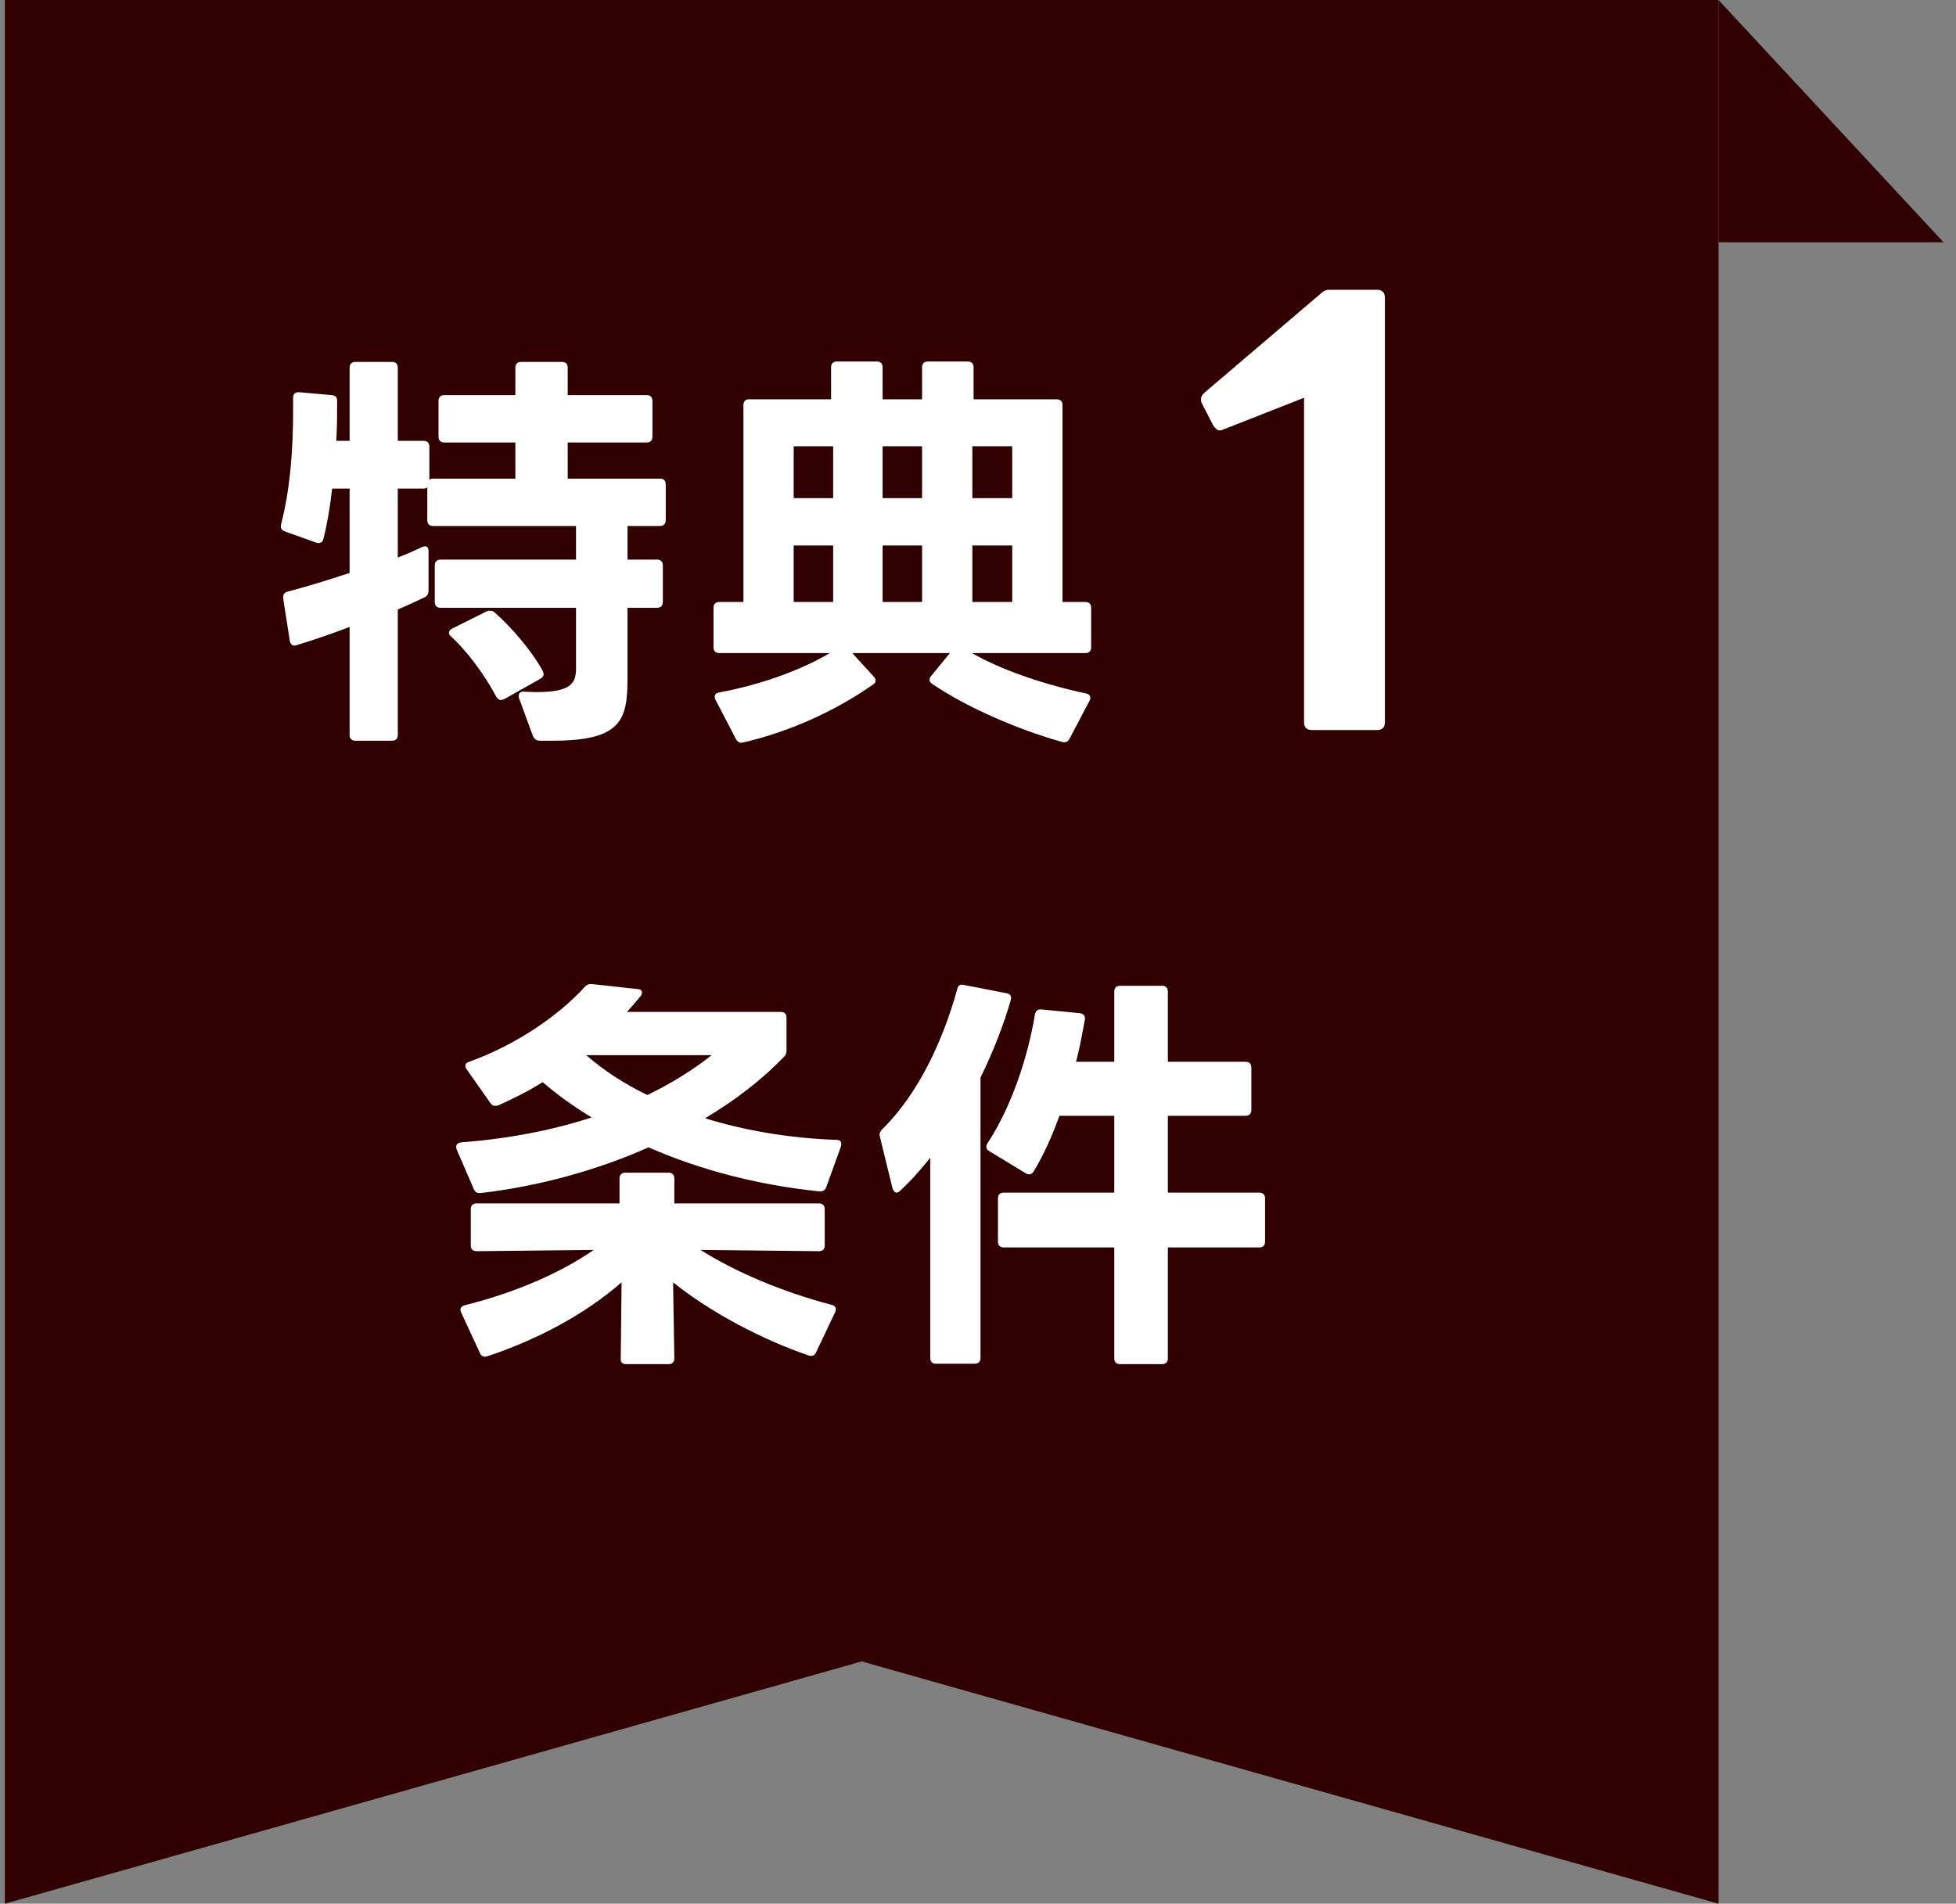
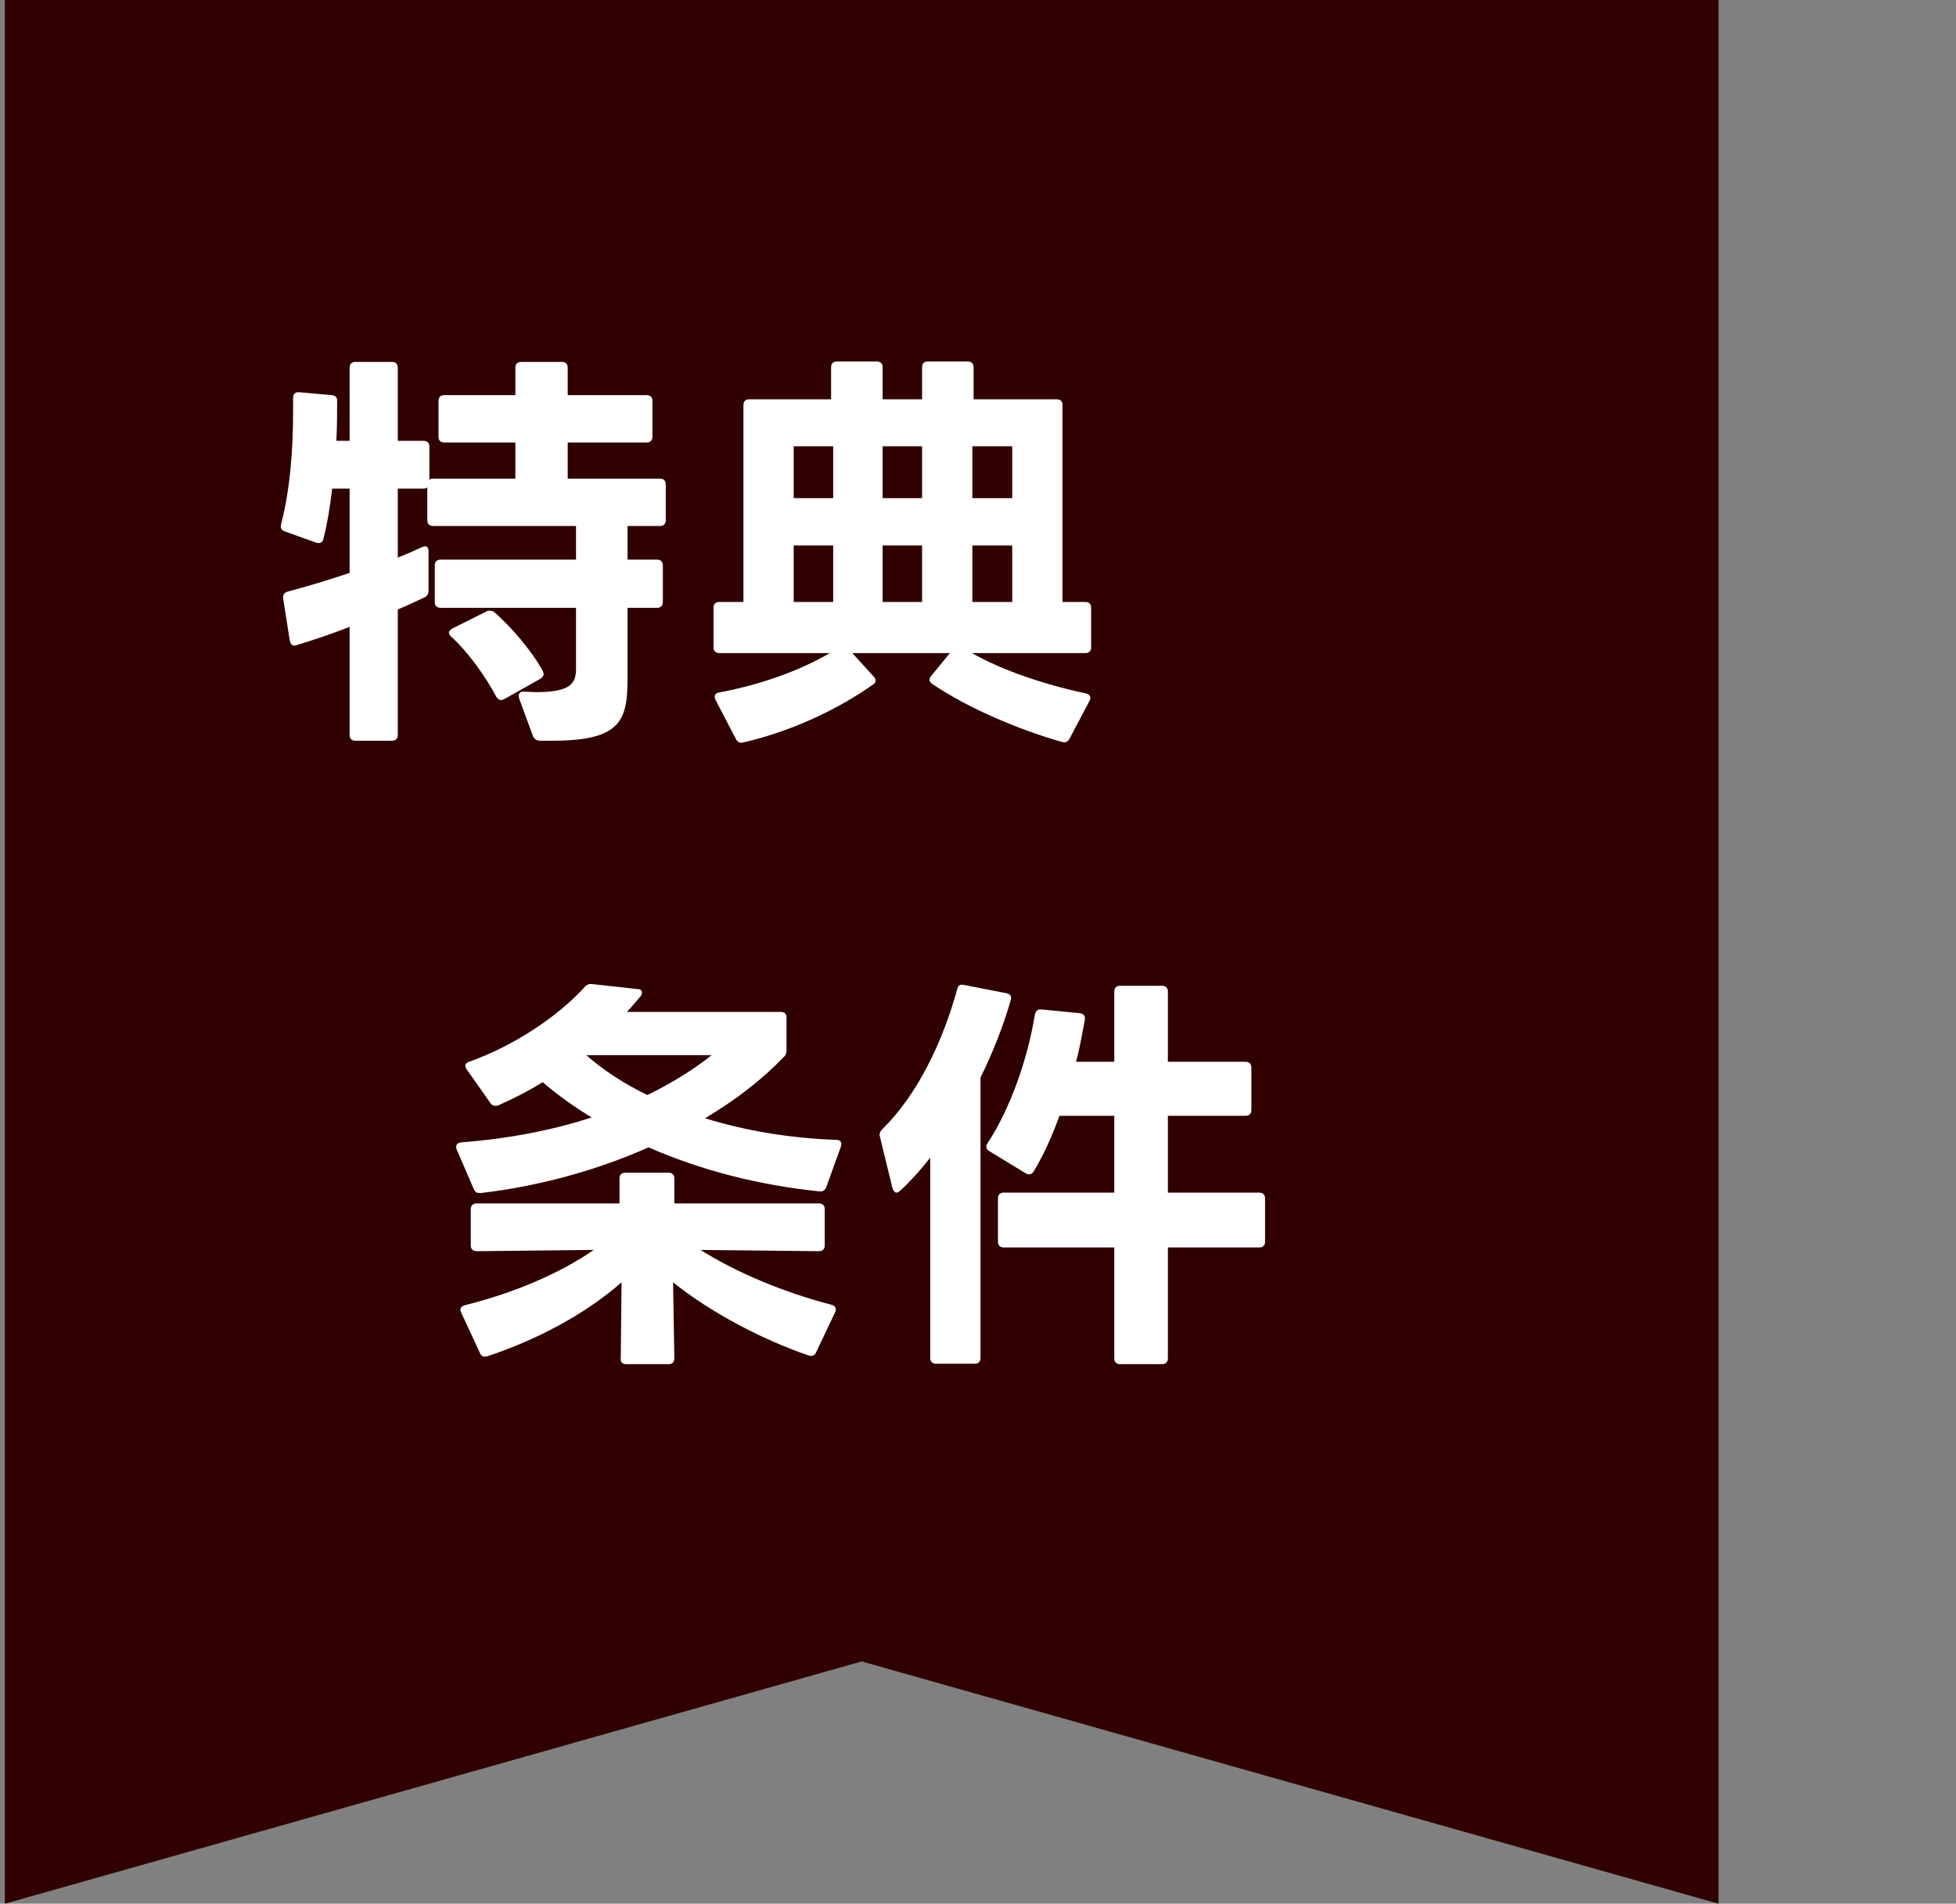
<svg xmlns="http://www.w3.org/2000/svg" width="113" height="110" viewBox="0 0 113 110" fill="none">
  <rect x="0" y="0" width="113" height="110" fill="#808080" stroke="none" />
-   <path d="M99.281 1.1365e-06L112.281 14L99.281 14L99.281 1.1365e-06Z" fill="#310000" />
+   <path d="M99.281 1.1365e-06L112.281 14L99.281 1.1365e-06Z" fill="#310000" />
  <path d="M0.281 0H99.281V110L49.781 96L0.281 110V0Z" fill="#310000" />
  <path d="M47.741 68.576C47.669 68.768 47.549 68.864 47.333 68.84C43.829 68.48 40.469 67.616 37.469 66.296C34.445 67.64 31.085 68.552 27.773 68.936H27.701C27.533 68.936 27.437 68.864 27.365 68.696L26.381 66.416C26.357 66.368 26.357 66.296 26.357 66.248C26.357 66.128 26.453 66.032 26.645 66.008C29.453 65.792 31.973 65.288 34.181 64.568C33.149 63.944 32.213 63.272 31.349 62.528C30.509 63.056 29.645 63.488 28.781 63.872C28.709 63.896 28.661 63.896 28.613 63.896C28.493 63.896 28.397 63.848 28.325 63.728L26.957 61.784C26.909 61.712 26.885 61.64 26.885 61.592C26.885 61.472 26.957 61.4 27.101 61.352C29.717 60.416 32.237 58.736 33.797 57.008C33.917 56.888 34.037 56.84 34.229 56.864L36.845 57.152C37.013 57.152 37.085 57.248 37.085 57.344C37.085 57.416 37.061 57.512 36.989 57.584C36.725 57.896 36.485 58.184 36.221 58.472H45.101C45.317 58.472 45.437 58.568 45.437 58.808V60.704C45.437 60.872 45.389 60.992 45.269 61.088C43.997 62.408 42.461 63.584 40.733 64.616C43.061 65.336 45.629 65.768 48.317 65.864C48.557 65.864 48.653 66.008 48.581 66.248L47.741 68.576ZM26.645 75.848C26.621 75.776 26.597 75.728 26.597 75.68C26.597 75.56 26.693 75.464 26.861 75.416C29.741 74.696 32.357 73.568 34.301 72.224L27.557 72.296C27.317 72.296 27.197 72.176 27.197 71.96V69.872C27.197 69.656 27.317 69.536 27.533 69.536H35.789V68.096C35.789 67.88 35.909 67.76 36.125 67.76H38.621C38.837 67.76 38.957 67.88 38.957 68.096V69.536H47.309C47.525 69.536 47.645 69.656 47.645 69.872V71.96C47.645 72.176 47.525 72.296 47.309 72.296L40.469 72.224C42.533 73.52 45.197 74.648 48.029 75.392C48.269 75.44 48.341 75.608 48.245 75.824L47.141 78.152C47.069 78.32 46.901 78.392 46.709 78.32C44.045 77.408 41.069 75.848 38.885 74.096L38.957 78.488C38.957 78.704 38.837 78.824 38.621 78.824H36.173C35.957 78.824 35.837 78.704 35.861 78.488L35.909 74.096C33.797 75.944 31.037 77.408 28.157 78.368L28.013 78.392C27.893 78.392 27.773 78.32 27.725 78.176L26.645 75.848ZM33.869 60.968C34.853 61.832 36.053 62.624 37.397 63.272C38.837 62.576 40.085 61.784 41.117 60.968H33.869ZM56.645 78.464C56.645 78.68 56.525 78.8 56.309 78.8H54.077C53.861 78.8 53.741 78.68 53.741 78.464V66.896C53.189 67.592 52.613 68.24 52.013 68.792C51.941 68.864 51.869 68.912 51.797 68.912C51.701 68.912 51.605 68.816 51.557 68.648L50.837 65.696C50.837 65.648 50.813 65.624 50.813 65.576C50.813 65.432 50.885 65.336 50.981 65.24C53.021 63.224 54.461 60.2 55.301 57.152C55.349 56.936 55.469 56.864 55.685 56.912L58.157 57.392C58.373 57.44 58.445 57.56 58.397 57.776C57.989 59.192 57.389 60.752 56.645 62.264V78.464ZM57.989 72.08C57.773 72.08 57.653 71.96 57.653 71.744V69.248C57.653 69.032 57.773 68.912 57.989 68.912H64.373V64.472H61.205C60.773 65.672 60.269 66.776 59.717 67.688C59.645 67.808 59.549 67.856 59.453 67.856C59.381 67.856 59.309 67.832 59.237 67.784L57.149 66.512C57.029 66.44 56.981 66.368 56.981 66.272C56.981 66.2 57.005 66.128 57.053 66.056C58.373 64.04 59.357 61.232 59.789 58.616C59.837 58.4 59.957 58.304 60.173 58.328L62.381 58.544C62.597 58.568 62.717 58.712 62.669 58.952C62.525 59.72 62.381 60.536 62.165 61.352H64.373V57.296C64.373 57.08 64.493 56.96 64.709 56.96H67.133C67.349 56.96 67.469 57.08 67.469 57.296V61.352H71.957C72.173 61.352 72.293 61.472 72.293 61.688V64.136C72.293 64.352 72.173 64.472 71.957 64.472H67.469V68.912H72.749C72.965 68.912 73.085 69.032 73.085 69.248V71.744C73.085 71.96 72.965 72.08 72.749 72.08H67.469V78.488C67.469 78.704 67.349 78.824 67.133 78.824H64.709C64.493 78.824 64.373 78.704 64.373 78.488V72.08H57.989Z" fill="white" />
  <path d="M22.981 42.464C22.981 42.68 22.861 42.8 22.645 42.8H20.533C20.317 42.8 20.197 42.68 20.197 42.464V36.224C19.141 36.632 18.085 36.992 17.125 37.28C17.077 37.304 17.053 37.304 17.005 37.304C16.861 37.304 16.765 37.184 16.741 37.016L16.357 34.568V34.496C16.357 34.328 16.453 34.232 16.621 34.184C17.725 33.896 18.973 33.512 20.197 33.104V28.232H19.189C19.069 29.288 18.901 30.296 18.685 31.136C18.637 31.352 18.469 31.424 18.253 31.352L16.453 30.704C16.261 30.632 16.189 30.512 16.237 30.296C16.765 28.304 16.933 25.904 16.933 23.792V22.976C16.933 22.76 17.077 22.64 17.293 22.664L19.165 22.832C19.381 22.856 19.477 22.952 19.477 23.168C19.477 23.864 19.477 24.656 19.429 25.472H20.197V21.248C20.197 21.032 20.317 20.912 20.533 20.912H22.645C22.861 20.912 22.981 21.032 22.981 21.248V25.472H24.469C24.685 25.472 24.805 25.592 24.805 25.808V27.728C24.853 27.68 24.925 27.656 25.021 27.656H29.773V25.568H25.669C25.453 25.568 25.333 25.448 25.333 25.232V23.168C25.333 22.952 25.453 22.832 25.669 22.832H29.773V21.248C29.773 21.032 29.893 20.912 30.109 20.912H32.461C32.677 20.912 32.797 21.032 32.797 21.248V22.832H37.357C37.573 22.832 37.693 22.952 37.693 23.168V25.232C37.693 25.448 37.573 25.568 37.357 25.568H32.797V27.656H38.125C38.341 27.656 38.461 27.776 38.461 27.992V30.056C38.461 30.272 38.341 30.392 38.125 30.392H36.253V32.336H37.957C38.173 32.336 38.293 32.456 38.293 32.672V34.784C38.293 35 38.173 35.12 37.957 35.12H36.253V39.176C36.253 41.624 35.893 42.8 31.909 42.8H31.189C30.997 42.8 30.853 42.704 30.781 42.512L29.989 40.352C29.965 40.304 29.965 40.256 29.965 40.208C29.965 40.04 30.085 39.944 30.301 39.968C30.541 39.968 30.757 39.992 30.973 39.992C33.013 39.992 33.277 39.464 33.277 38.624V35.12H25.453C25.237 35.12 25.117 35 25.117 34.784V32.672C25.117 32.456 25.237 32.336 25.453 32.336H33.277V30.392H25.021C24.805 30.392 24.685 30.272 24.685 30.056V28.16C24.637 28.208 24.565 28.232 24.469 28.232H22.981V32.216C23.485 32.024 23.965 31.808 24.373 31.616C24.445 31.592 24.493 31.568 24.565 31.568C24.685 31.568 24.757 31.664 24.757 31.856V34.112C24.757 34.304 24.685 34.448 24.517 34.52C24.061 34.736 23.557 34.976 22.981 35.216V42.464ZM28.669 40.256C28.045 39.08 27.037 37.664 26.053 36.776C25.981 36.704 25.933 36.632 25.933 36.56C25.933 36.464 26.005 36.392 26.125 36.32L28.093 35.336C28.165 35.288 28.237 35.288 28.309 35.288C28.405 35.288 28.501 35.312 28.573 35.384C29.533 36.224 30.709 37.592 31.357 38.768C31.381 38.84 31.405 38.888 31.405 38.96C31.405 39.056 31.333 39.152 31.213 39.224L29.125 40.4C29.053 40.424 29.005 40.448 28.933 40.448C28.837 40.448 28.741 40.376 28.669 40.256ZM42.949 23.408C42.949 23.192 43.069 23.072 43.285 23.072H48.013V21.224C48.013 21.008 48.133 20.888 48.349 20.888H50.653C50.869 20.888 50.989 21.008 50.989 21.224V23.072H53.269V21.224C53.269 21.008 53.389 20.888 53.605 20.888H55.909C56.125 20.888 56.245 21.008 56.245 21.224V23.072H61.045C61.261 23.072 61.381 23.192 61.381 23.408V34.784H62.701C62.917 34.784 63.037 34.904 63.037 35.12V37.4C63.037 37.616 62.917 37.736 62.701 37.736H56.149C57.901 38.744 60.445 39.584 62.725 40.064C62.965 40.112 63.061 40.28 62.941 40.496L61.789 42.68C61.693 42.872 61.549 42.92 61.357 42.872C58.885 42.176 55.933 40.928 53.845 39.512C53.749 39.44 53.701 39.368 53.701 39.296C53.701 39.2 53.725 39.128 53.797 39.056L54.877 37.736H49.237L50.485 39.104C50.557 39.176 50.581 39.248 50.581 39.32C50.581 39.416 50.557 39.464 50.461 39.536C48.397 41 45.685 42.272 42.949 42.896C42.901 42.896 42.877 42.92 42.829 42.92C42.709 42.92 42.589 42.848 42.517 42.704L41.341 40.448C41.293 40.376 41.293 40.304 41.293 40.256C41.293 40.136 41.365 40.04 41.533 40.016C43.837 39.584 46.141 38.792 47.941 37.736H41.557C41.341 37.736 41.221 37.616 41.221 37.4V35.12C41.221 34.904 41.341 34.784 41.557 34.784H42.949V23.408ZM48.133 28.784V25.784H45.853V28.784H48.133ZM53.269 28.784V25.784H50.989V28.784H53.269ZM58.477 28.784V25.784H56.173V28.784H58.477ZM48.133 34.784V31.52H45.853V34.784H48.133ZM53.269 34.784V31.52H50.989V34.784H53.269ZM58.477 34.784V31.52H56.173V34.784H58.477Z" fill="white" />
-   <path d="M75.784 42.184C75.496 42.184 75.336 42.024 75.336 41.736V22.984L70.696 24.808C70.632 24.84 70.536 24.872 70.472 24.872C70.344 24.872 70.216 24.776 70.088 24.584L69.448 23.336C69.384 23.24 69.384 23.144 69.384 23.08C69.384 22.92 69.448 22.824 69.576 22.696L76.296 16.968C76.488 16.776 76.648 16.744 76.84 16.744H79.56C79.848 16.744 80.008 16.904 80.008 17.192V41.736C80.008 42.024 79.848 42.184 79.56 42.184H75.784Z" fill="white" />
</svg>